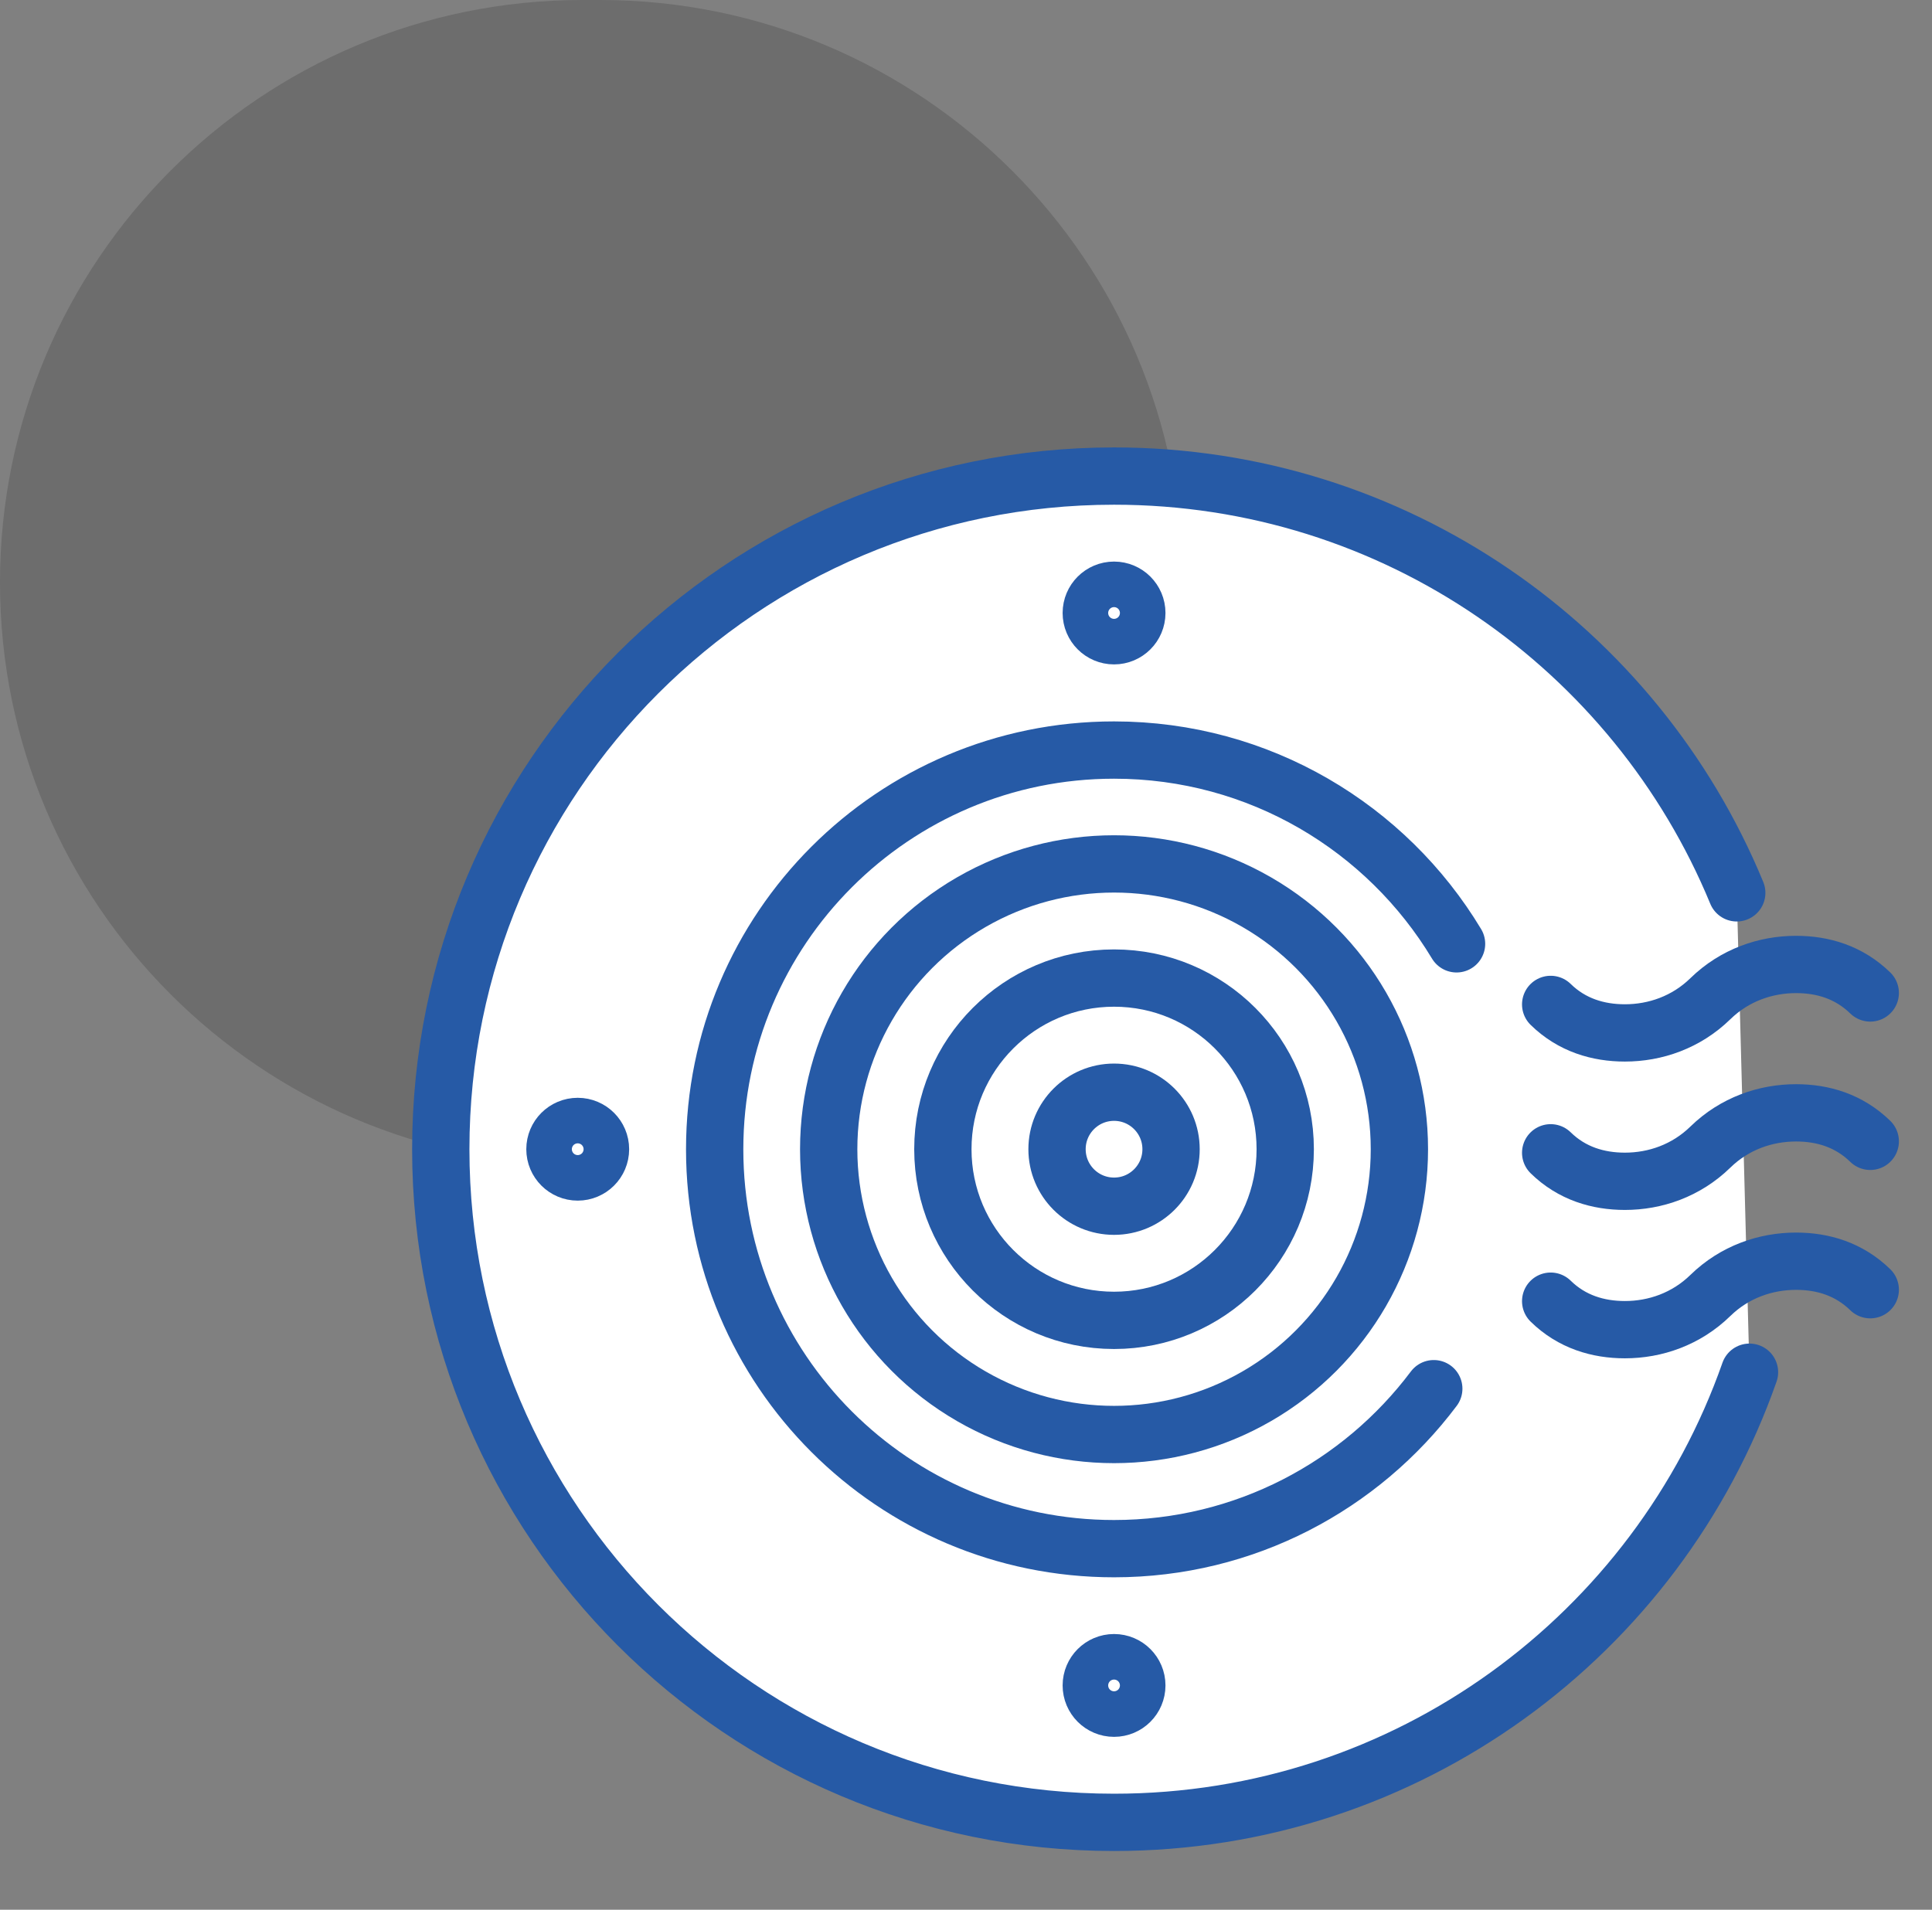
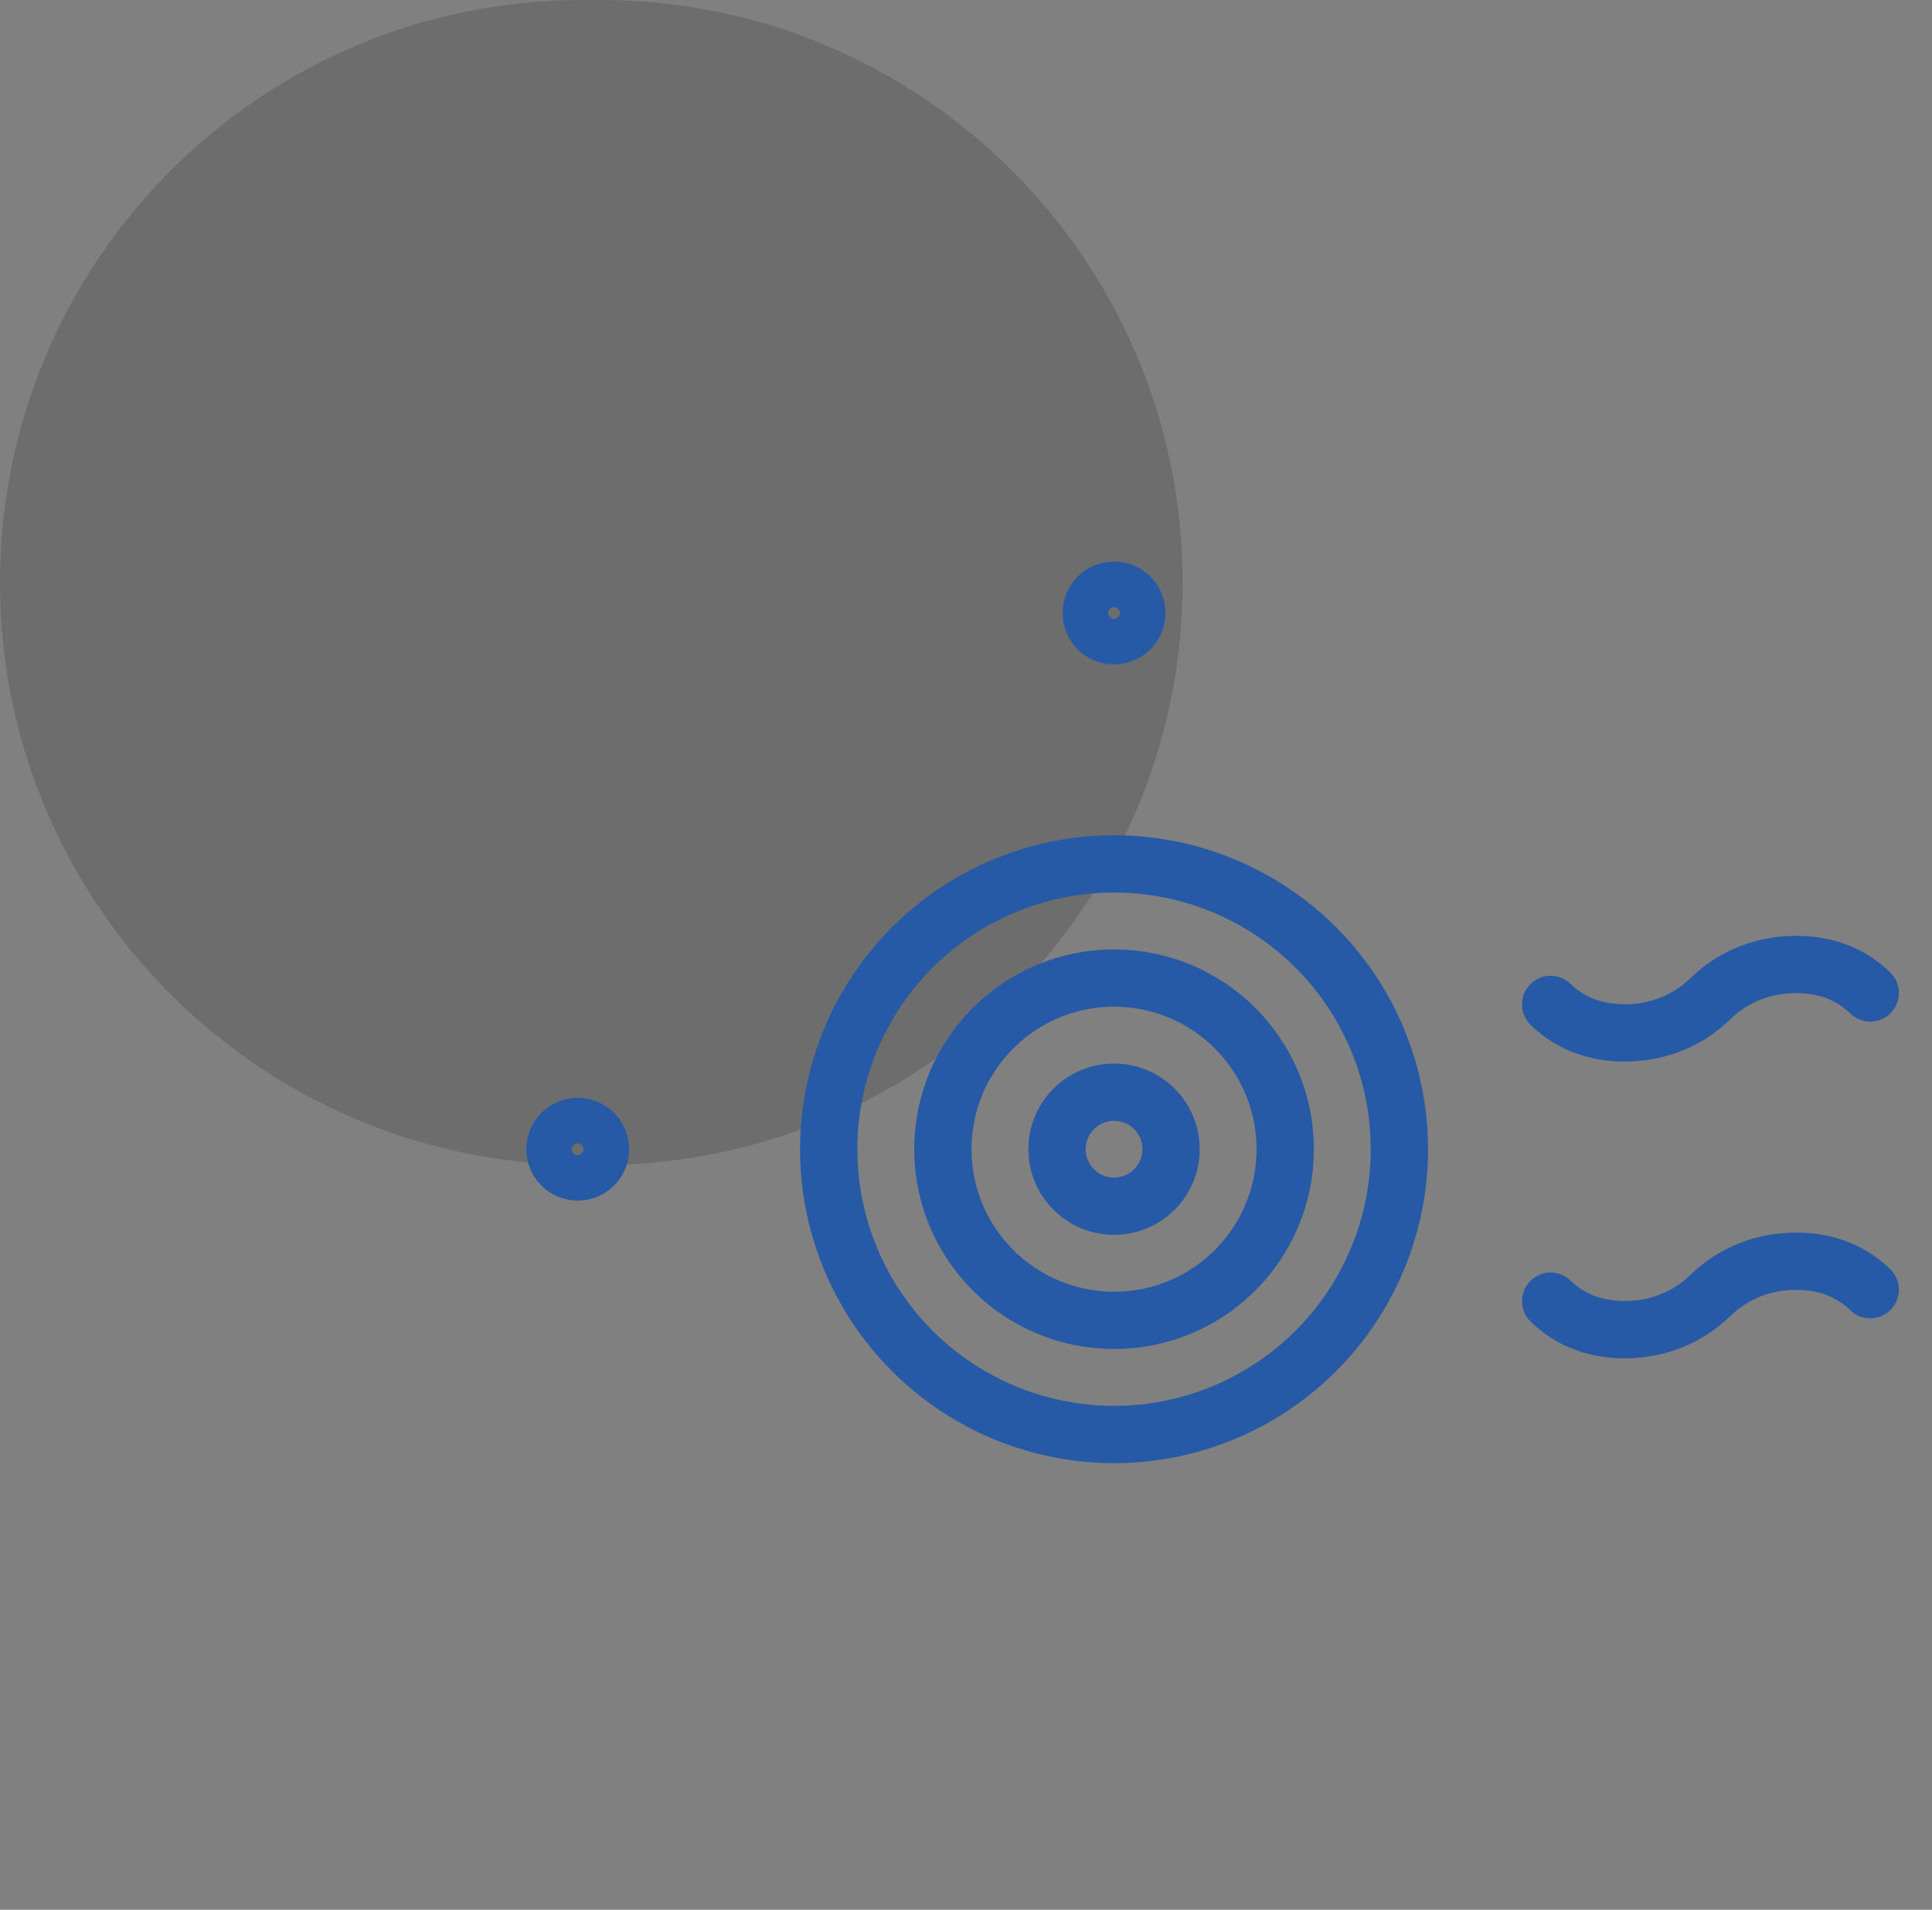
<svg xmlns="http://www.w3.org/2000/svg" id="Ebene_1" data-name="Ebene 1" viewBox="0 0 134.87 133.34">
  <rect x="0" y="0" width="134.87" height="133.34" fill="#808080" stroke="none" />
  <defs>
    <style>
      .cls-1, .cls-2 {
        fill: none;
      }

      .cls-1, .cls-3 {
        stroke-width: 0px;
      }

      .cls-4 {
        fill: #fff;
      }

      .cls-4, .cls-2 {
        stroke: #265aa6;
        stroke-linecap: round;
        stroke-linejoin: round;
        stroke-width: 4px;
      }

      .cls-3 {
        isolation: isolate;
        opacity: .15;
      }
    </style>
  </defs>
  <path id="Rechteck_1293" data-name="Rechteck 1293" class="cls-3" d="M40.67,0h1.22c22.46,0,40.67,18.21,40.67,40.67h0c0,22.46-18.21,40.67-40.67,40.67h-1.22C18.21,81.33,0,63.13,0,40.67h0C0,18.21,18.21,0,40.67,0Z" />
  <rect class="cls-1" x="-.14" y=".24" width="135" height="133" />
  <g>
-     <path class="cls-4" d="M122.13,95.81c-6.42,18.31-23.86,31.43-44.36,31.43-25.96,0-47-21.04-47-47s21.04-47,47-47c19.62,0,36.43,12.02,43.47,29.1" />
    <g>
      <path class="cls-2" d="M108.25,90.85c1.48,1.45,3.32,1.99,5.18,1.99,2.12,0,4.28-.74,5.97-2.39h0c1.69-1.65,3.86-2.39,5.98-2.39,1.87,0,3.69.54,5.18,1.99" />
-       <path class="cls-2" d="M108.25,80.49c1.48,1.45,3.32,1.99,5.18,1.99,2.12,0,4.28-.74,5.97-2.39h0c1.69-1.65,3.86-2.39,5.98-2.39,1.87,0,3.69.54,5.18,1.99" />
      <path class="cls-2" d="M108.25,70.13c1.48,1.45,3.32,1.99,5.18,1.99,2.12,0,4.28-.74,5.97-2.39h0c1.69-1.65,3.86-2.39,5.98-2.39,1.87,0,3.69.54,5.18,1.99" />
    </g>
    <circle class="cls-2" cx="77.77" cy="42.8" r="1.59" />
-     <circle class="cls-2" cx="77.77" cy="117.68" r="1.59" />
    <circle class="cls-2" cx="40.33" cy="80.24" r="1.59" />
-     <path class="cls-2" d="M100.09,96.96c-5.09,6.78-13.19,11.17-22.32,11.17-15.4,0-27.88-12.48-27.88-27.88s12.48-27.88,27.88-27.88c10.15,0,19.03,5.42,23.91,13.53" />
    <circle class="cls-2" cx="77.77" cy="80.24" r="19.92" />
    <circle class="cls-2" cx="77.77" cy="80.24" r="11.95" />
    <circle class="cls-2" cx="77.77" cy="80.24" r="3.98" />
  </g>
</svg>